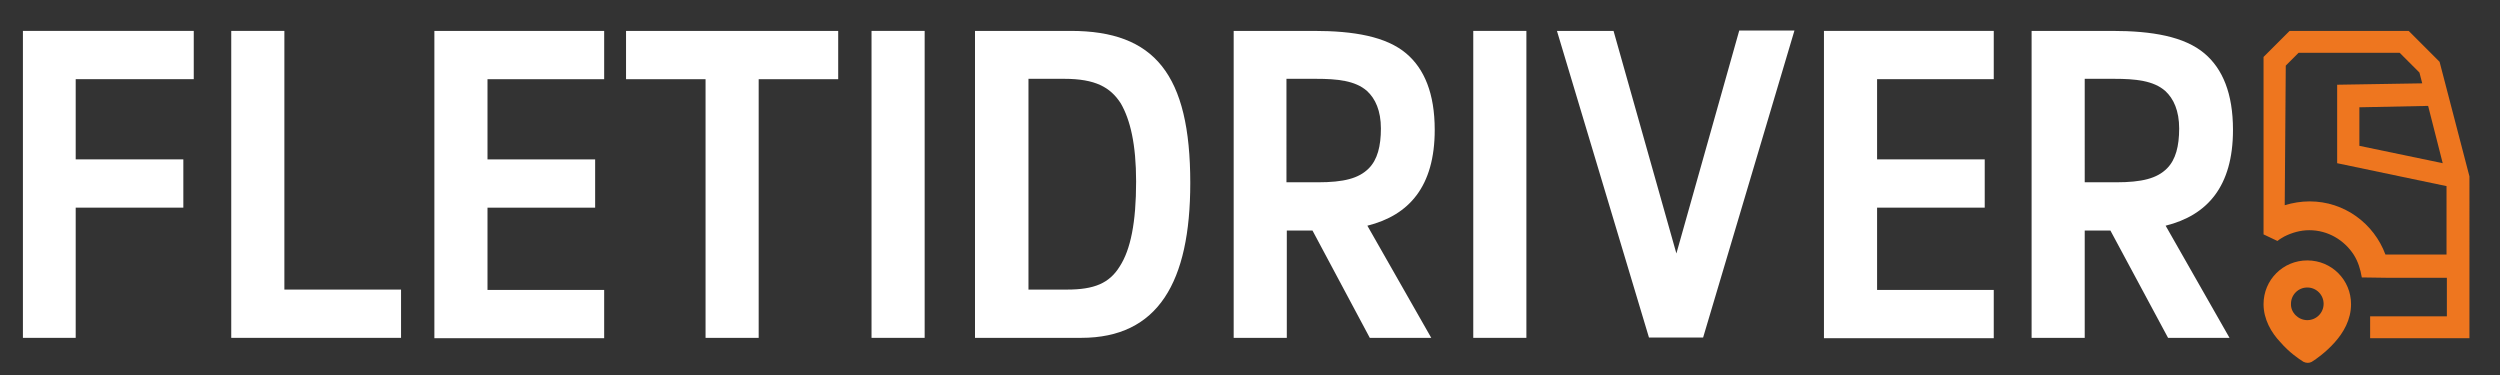
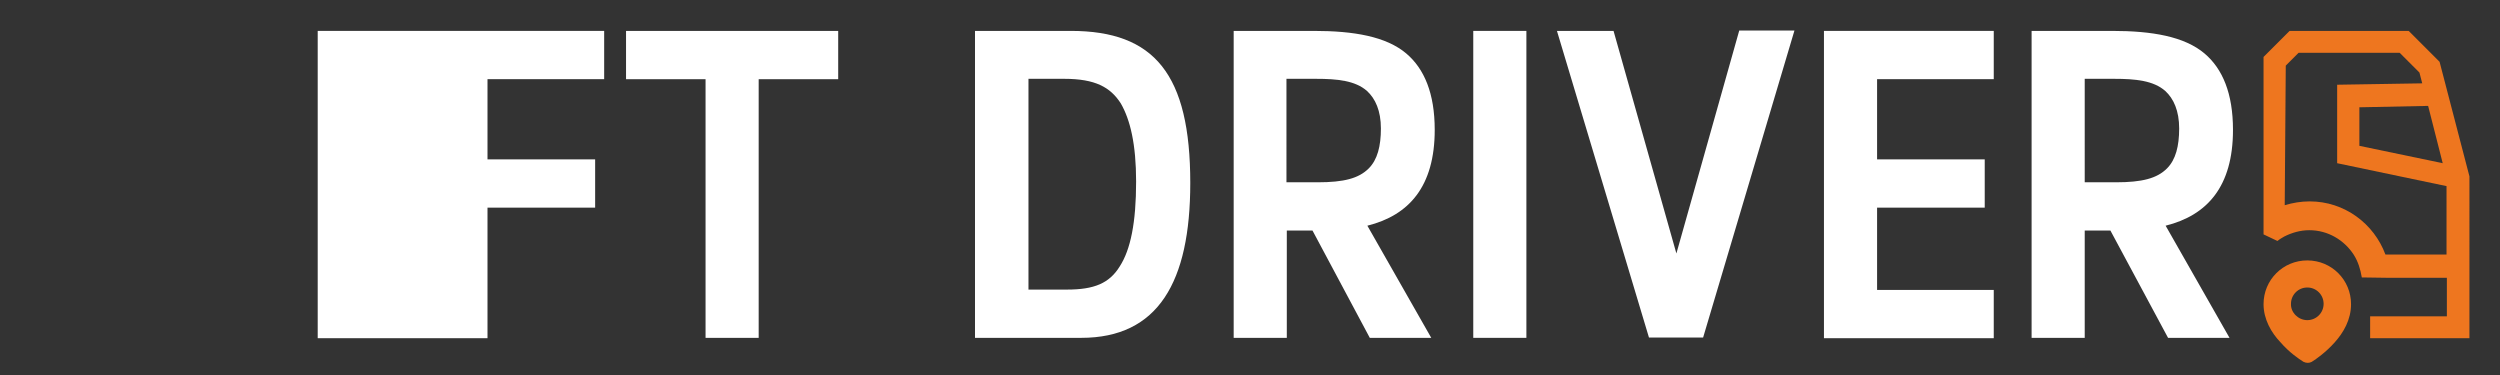
<svg xmlns="http://www.w3.org/2000/svg" version="1.1" id="Capa_1" x="0px" y="0px" viewBox="0 0 720 108.1" style="enable-background:new 0 0 720 108.1;" xml:space="preserve">
  <rect x="0" y="0" width="720" height="108.1" fill="#333333" stroke="none" />
  <style type="text/css">
	.st0{fill-rule:evenodd;clip-rule:evenodd;fill:#EE761E;}
	.st1{fill:none;}
	.st2{fill:#EE761F;}
	.st3{display:none;}
	.st4{display:inline;}
	.st5{fill:#185DA2;}
	.st6{display:none;fill:none;stroke:#1B5EA4;stroke-width:4;stroke-linejoin:bevel;stroke-miterlimit:10;}
	.st7{fill:#FFFFFF;}
</style>
  <g>
    <g>
      <path class="st0" d="M651.9,87.6c0-7,5.6-12.6,12.6-12.6c7,0,12.6,5.6,12.6,12.6c0,4.5-2.2,8.2-4.7,11c-2.5,2.8-5.3,4.8-6.6,5.6    c-0.7,0.4-1.6,0.4-2.4,0c-1.3-0.8-4.2-2.8-6.6-5.6C654.1,95.8,651.9,91.9,651.9,87.6z M664.5,92.2c2.6,0,4.7-2.1,4.7-4.7    c0-2.6-2.1-4.7-4.7-4.7c-2.6,0-4.7,2.1-4.7,4.7C659.7,90,661.9,92.2,664.5,92.2z" />
    </g>
  </g>
  <g>
    <g>
      <path class="st1" d="M687,73.3h17.7V53.8l-31.5-6.6V24.7l24.5-0.4l-0.8-3.1l-5.7-5.8h-29l-3.7,3.7l-0.3,40.2    c2.3-0.7,4.6-1.1,7.2-1.1C675.2,58,683.7,64.4,687,73.3z" />
      <polygon class="st1" points="679.5,30.9 679.5,42.1 703.5,47 699.3,30.6   " />
      <path class="st2" d="M702.6,17.8l-8.9-8.9h-34.3l-7.5,7.5v45.9v5.2c2.5,1.2,1.5,0.7,4,1.9c0.6-0.5,1.3-0.9,2-1.3    c2.2-1.1,4.6-1.8,7.2-1.8c5.4,0,10.1,2.9,12.8,7.1c1.2,1.9,1.9,4.1,2.3,6.5l7.1,0.1h1.1h16.3v11.1h-18.3h-3.8v5.8v0.5h28.6V50.8    L702.6,17.8z M703.5,47l-24-5V30.9l19.8-0.4L703.5,47z M704.7,73.3H687c-3.3-8.9-11.8-15.3-21.8-15.3c-2.5,0-4.9,0.4-7.2,1.1    l0.3-40.2l3.7-3.7h29.1l5.7,5.7l0.8,3.1l-24.5,0.4v22.6l31.5,6.6V73.3z" />
    </g>
    <g class="st3">
      <g class="st4">
        <path class="st5" d="M672.3,104c-0.5,0.2-1,0.4-1.5,0.6c-0.2,0.1-0.3,0.2-0.5,0.3c-0.5,0.4-0.5,0.9,0,1.3c0.7,0.4,1.4,0.8,2.3,1     c3.5,0.9,7,0.9,10.4,0.8c2-0.1,4-0.3,5.9-0.8c0.7-0.2,1.3-0.4,1.9-0.8c0.9-0.5,0.9-1.2,0-1.6c-0.5-0.3-1.1-0.5-1.7-0.8     c1.4,0.3,2.9,0.6,4.2,1.2c0.2,0.1,0.4,0.2,0.6,0.3c0.7,0.5,0.7,1.2,0,1.7c-0.8,0.6-1.8,0.9-2.9,1.2c-4,0.9-8.1,1.2-12.1,1     c-2.3-0.1-4.4-0.3-6.7-0.6c-1.5-0.2-3-0.6-4.4-1.3c-0.1-0.1-0.3-0.2-0.4-0.3c-0.7-0.6-0.7-1.2,0-1.7c0.8-0.6,1.8-0.9,2.9-1.2     C671.1,104.2,671.7,104.1,672.3,104L672.3,104z" />
        <path class="st5" d="M675.1,103.9c-0.2,0.1-0.5,0.2-0.7,0.4c-0.5,0.3-0.5,0.7,0,1c0.6,0.3,1.2,0.5,1.8,0.6c3.1,0.6,6.2,0.6,9.3,0     c0.6-0.1,1.1-0.3,1.7-0.6c0.7-0.3,0.6-0.8,0-1.2c-0.2-0.1-0.4-0.2-0.6-0.3c0.9,0.2,1.8,0.3,2.6,0.9c0.5,0.4,0.4,0.8-0.1,1.1     c-0.8,0.6-1.8,0.8-2.9,0.9c-2.8,0.5-5.6,0.5-8.4,0.3c-1.5-0.1-3.2-0.3-4.6-0.9c-0.3-0.1-0.5-0.2-0.8-0.4c-0.5-0.3-0.5-0.7,0-1.1     c0.3-0.2,0.6-0.4,1-0.5C674,104,674.5,103.9,675.1,103.9C675.1,103.8,675.1,103.8,675.1,103.9z" />
      </g>
    </g>
    <path class="st6" d="M654.1,67.9v2.3c0,8.9-7.3,16.2-16.2,16.2h-14.4" />
  </g>
  <g>
-     <path class="st7" d="M55.8,8.9v13.9h-34v23.1h31v13.9h-31v37.5H6.6V8.9H55.8z" />
-     <path class="st7" d="M81.9,8.9v74.5h33.6v13.9H66.6V8.9H81.9z" />
-     <path class="st7" d="M174,8.9v13.9h-33.6v23.1h31v13.9h-31v23.7H174v13.9h-48.9V8.9H174z" />
+     <path class="st7" d="M174,8.9v13.9h-33.6v23.1h31v13.9h-31v23.7v13.9h-48.9V8.9H174z" />
    <path class="st7" d="M241.4,8.9v13.9h-22.9v74.5h-15.3V22.8h-22.9V8.9H241.4z" />
-     <path class="st7" d="M266.3,8.9v88.4H251V8.9H266.3z" />
    <path class="st7" d="M308.4,8.9c24.1,0,34.4,12.5,34.4,43.8c0,28.6-9.3,44.6-31.4,44.6h-30.6V8.9H308.4z M296.1,83.4h11.2   c7.8,0,12.2-1.8,15.2-6.7c3.1-4.8,4.7-12.6,4.7-24.4c0-10.8-1.7-17.8-4.4-22.5c-3-4.7-7.4-7.1-16.3-7.1h-10.3V83.4L296.1,83.4z" />
    <path class="st7" d="M378.4,8.9c11.5,0,20.8,1.6,26.6,6.5c5.2,4.4,8.2,11.5,8.2,22c0,16.3-7.4,24.6-19.4,27.6l18.4,32.3h-17.7   L378,66.4h-7.4v30.9h-15.3V8.9H378.4z M370.6,52.5h8.9c7.5,0,11.8-1.1,14.7-4c2.5-2.5,3.5-6.4,3.5-11.5s-1.6-8.6-4-10.8   c-3.4-3-8.6-3.5-14.7-3.5h-8.5V52.5z" />
    <path class="st7" d="M439.6,8.9v88.4h-15.3V8.9H439.6z" />
    <path class="st7" d="M464.7,8.9L482.8,73l18.1-64.2h15.9l-26.3,88.4h-15.6L448.4,8.9H464.7z" />
    <path class="st7" d="M574.2,8.9v13.9h-33.6v23.1h31v13.9h-31v23.7h33.6v13.9h-48.9V8.9H574.2z" />
    <path class="st7" d="M608.3,8.9c11.5,0,20.8,1.6,26.6,6.5c5.2,4.4,8.2,11.5,8.2,22c0,16.3-7.4,24.6-19.4,27.6l18.4,32.3h-17.7   l-16.6-30.9h-7.4v30.9h-15.3V8.9H608.3z M600.5,52.5h8.9c7.5,0,11.8-1.1,14.7-4c2.5-2.5,3.5-6.4,3.5-11.5s-1.6-8.6-4-10.8   c-3.4-3-8.6-3.5-14.7-3.5h-8.5V52.5z" />
  </g>
</svg>